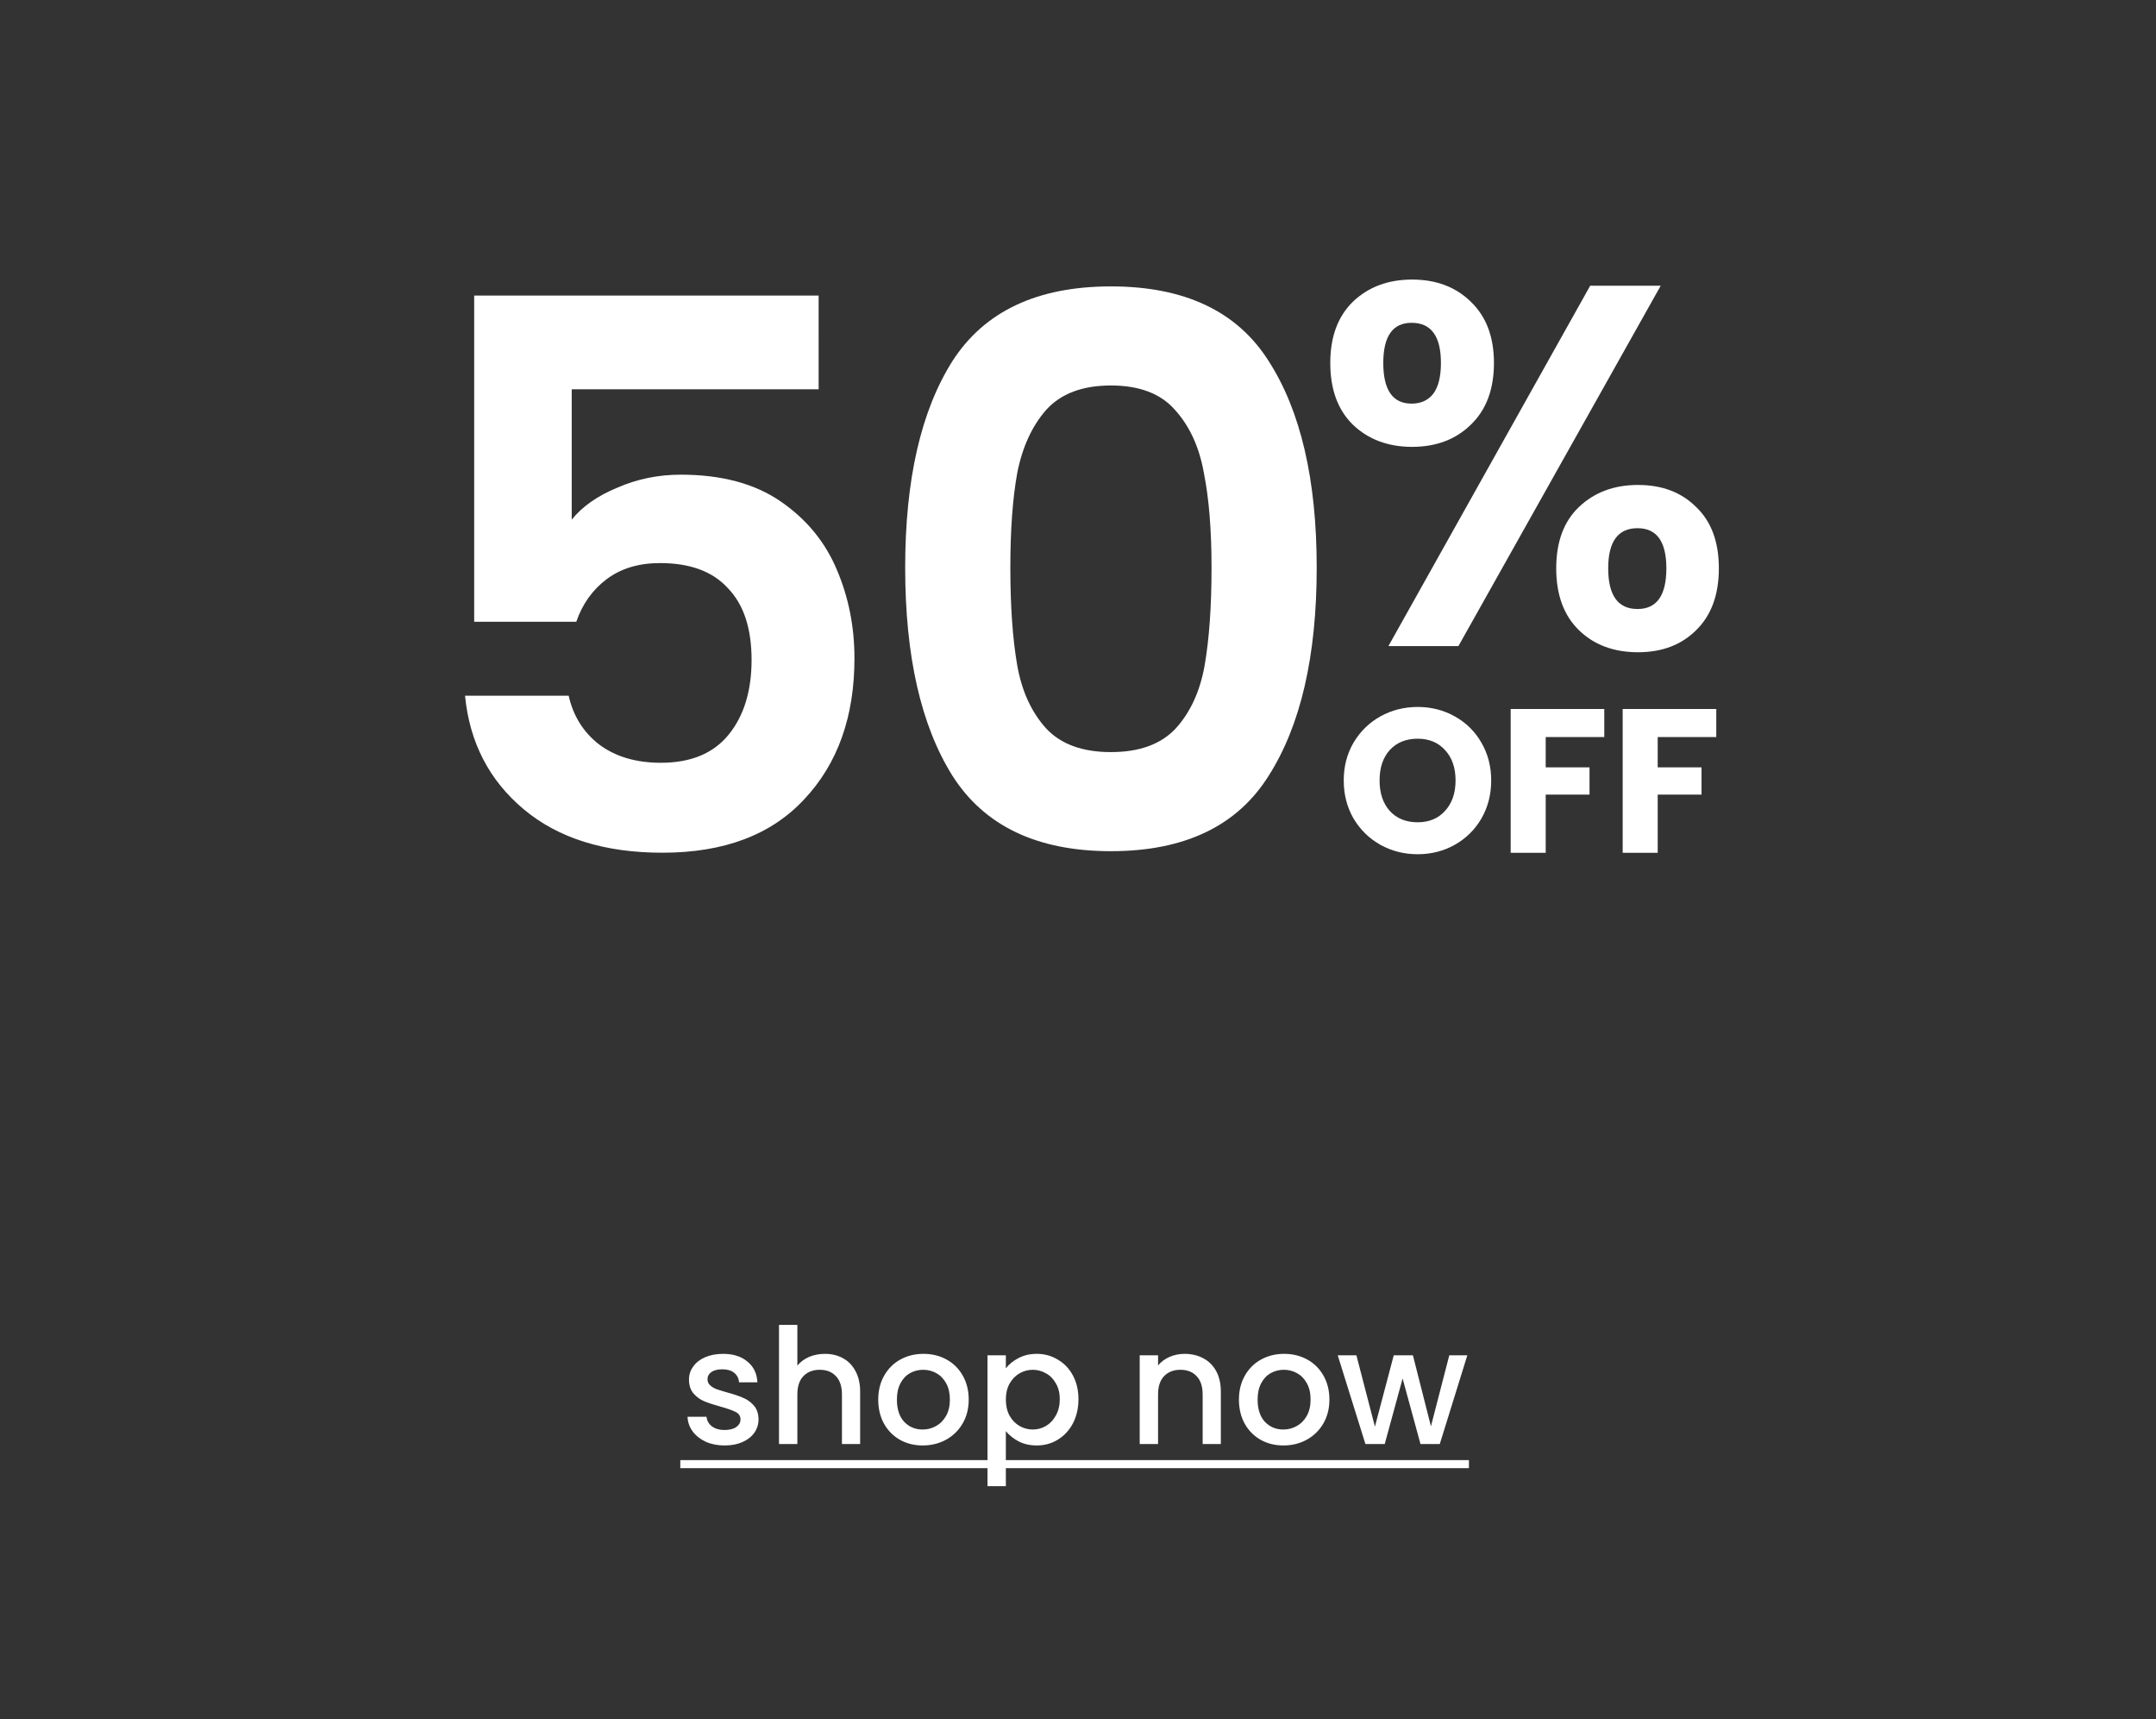
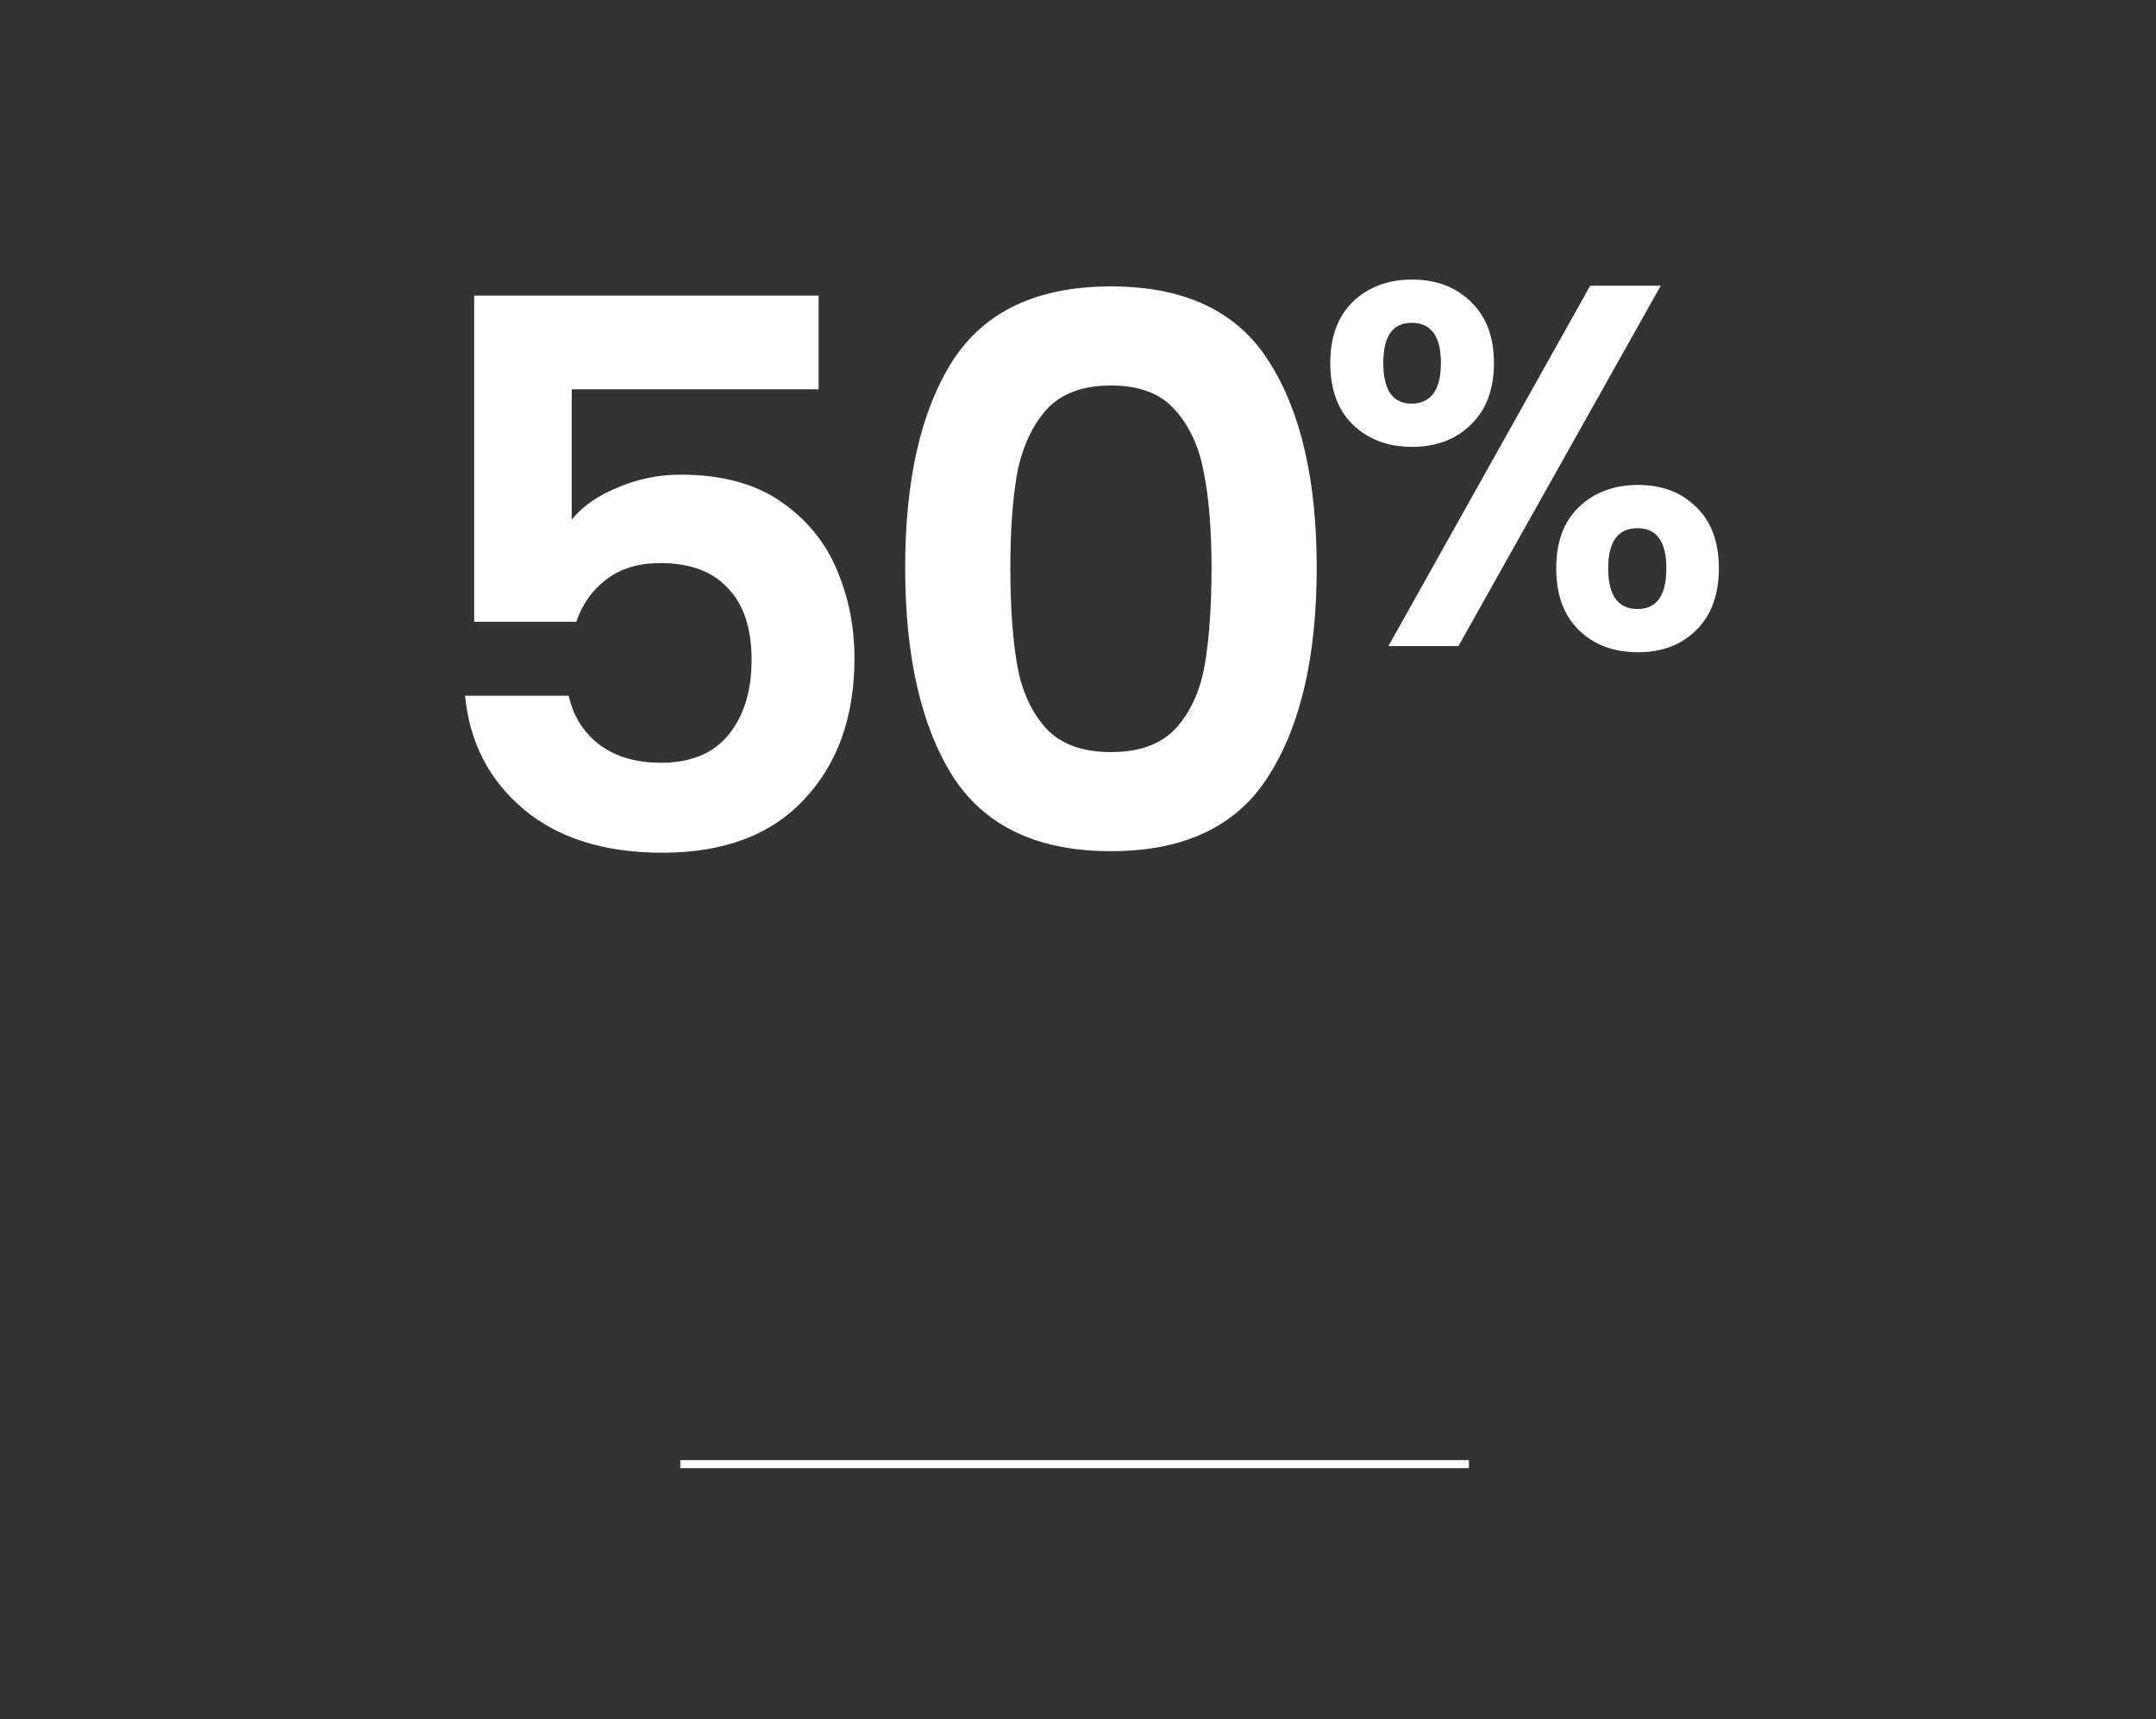
<svg xmlns="http://www.w3.org/2000/svg" width="720" viewBox="0 0 720 574" height="574" fill="none">
  <rect x="0" y="0" width="720" height="574" fill="#333333" stroke="none" />
  <g fill="#fff">
    <path d="m273.386 129.989h-82.458v43.519c3.563-4.411 8.653-7.974 15.27-10.689 6.617-2.884 13.658-4.326 21.123-4.326 13.574 0 24.687 2.969 33.34 8.907 8.653 5.939 14.931 13.574 18.833 22.905 3.902 9.162 5.853 19.003 5.853 29.522 0 19.512-5.599 35.206-16.797 47.083-11.028 11.876-26.807 17.815-47.337 17.815-19.341 0-34.781-4.836-46.318-14.507-11.538-9.671-18.07-22.311-19.597-37.92h34.612c1.527 6.786 4.92 12.216 10.18 16.288 5.429 4.072 12.301 6.108 20.614 6.108 10.011 0 17.561-3.139 22.651-9.417 5.09-6.277 7.635-14.591 7.635-24.941 0-10.519-2.63-18.493-7.89-23.923-5.09-5.599-12.64-8.398-22.65-8.398-7.126 0-13.064 1.781-17.815 5.344s-8.144 8.314-10.18 14.252h-34.103v-108.925h115.034zm28.899 59.553c0-29.352 5.26-52.342 15.779-68.97 10.689-16.627 28.335-24.941 52.936-24.941 24.602 0 42.162 8.313 52.682 24.941 10.689 16.628 16.033 39.618 16.033 68.97 0 29.522-5.344 52.681-16.033 69.478-10.52 16.797-28.08 25.196-52.682 25.196-24.601 0-42.247-8.399-52.936-25.196-10.519-16.797-15.779-39.956-15.779-69.478zm102.309 0c0-12.555-.848-23.075-2.545-31.558-1.527-8.653-4.75-15.694-9.671-21.124-4.75-5.429-11.876-8.144-21.378-8.144-9.501 0-16.712 2.715-21.632 8.144-4.751 5.43-7.974 12.471-9.671 21.124-1.527 8.483-2.291 19.003-2.291 31.558 0 12.894.764 23.753 2.291 32.576 1.527 8.653 4.751 15.694 9.671 21.123 4.92 5.26 12.131 7.89 21.632 7.89 9.502 0 16.712-2.63 21.633-7.89 4.92-5.429 8.144-12.47 9.671-21.123 1.527-8.823 2.29-19.682 2.29-32.576z" />
    <path d="m444.248 121.192c0-8.708 2.521-15.526 7.563-20.453 5.156-4.927 11.745-7.391 19.766-7.391s14.552 2.463 19.594 7.391c5.156 4.927 7.734 11.745 7.734 20.453 0 8.823-2.578 15.699-7.734 20.626-5.042 4.927-11.573 7.39-19.594 7.39s-14.61-2.463-19.766-7.39c-5.042-4.927-7.563-11.803-7.563-20.626zm110.345-25.781-67.547 120.314h-23.375l67.375-120.314zm-83.188 12.375c-6.302 0-9.453 4.469-9.453 13.406 0 9.053 3.151 13.579 9.453 13.579 3.094 0 5.5-1.089 7.219-3.266 1.719-2.292 2.578-5.729 2.578-10.313 0-8.937-3.266-13.406-9.797-13.406zm48.297 81.985c0-8.823 2.521-15.641 7.563-20.453 5.156-4.927 11.745-7.391 19.766-7.391s14.495 2.464 19.422 7.391c5.041 4.812 7.562 11.63 7.562 20.453s-2.521 15.698-7.562 20.625c-4.927 4.928-11.401 7.391-19.422 7.391-8.136 0-14.724-2.463-19.766-7.391-5.042-4.927-7.563-11.802-7.563-20.625zm27.157-13.406c-6.531 0-9.797 4.469-9.797 13.406 0 9.052 3.266 13.578 9.797 13.578 6.417 0 9.625-4.526 9.625-13.578 0-8.937-3.208-13.406-9.625-13.406z" />
-     <path d="m473.434 285.231c-4.514 0-8.663-1.049-12.448-3.146-3.739-2.098-6.725-5.016-8.959-8.755-2.189-3.784-3.283-8.025-3.283-12.721 0-4.697 1.094-8.914 3.283-12.653 2.234-3.739 5.22-6.657 8.959-8.755 3.785-2.097 7.934-3.146 12.448-3.146s8.641 1.049 12.379 3.146c3.785 2.098 6.749 5.016 8.892 8.755 2.188 3.739 3.283 7.956 3.283 12.653 0 4.696-1.095 8.937-3.283 12.721-2.189 3.739-5.153 6.657-8.892 8.755-3.738 2.097-7.865 3.146-12.379 3.146zm0-10.67c3.83 0 6.885-1.277 9.165-3.83 2.325-2.553 3.488-5.927 3.488-10.122 0-4.241-1.163-7.615-3.488-10.123-2.28-2.553-5.335-3.83-9.165-3.83-3.876 0-6.976 1.254-9.302 3.762-2.279 2.508-3.419 5.905-3.419 10.191 0 4.24 1.14 7.637 3.419 10.19 2.326 2.508 5.426 3.762 9.302 3.762zm62.317-37.822v9.37h-19.561v10.122h14.636v9.097h-14.636v19.424h-11.696v-48.013zm37.403 0v9.37h-19.561v10.122h14.636v9.097h-14.636v19.424h-11.696v-48.013z" />
-     <path d="m241.969 482.648c-2.329 0-4.426-.412-6.29-1.237-1.827-.86-3.279-2.007-4.354-3.44-1.075-1.47-1.649-3.1-1.721-4.892h6.344c.108 1.254.699 2.311 1.774 3.171 1.111.825 2.491 1.237 4.14 1.237 1.72 0 3.046-.323 3.978-.968.968-.681 1.452-1.541 1.452-2.58 0-1.111-.538-1.936-1.613-2.473-1.04-.538-2.706-1.129-5-1.774-2.222-.61-4.032-1.201-5.43-1.774-1.397-.574-2.616-1.452-3.655-2.635-1.004-1.182-1.506-2.741-1.506-4.677 0-1.577.466-3.01 1.398-4.3.932-1.327 2.258-2.366 3.978-3.119 1.756-.752 3.764-1.129 6.021-1.129 3.369 0 6.075.861 8.118 2.581 2.079 1.684 3.19 3.996 3.333 6.935h-6.128c-.108-1.326-.645-2.383-1.613-3.172-.968-.788-2.276-1.183-3.925-1.183-1.612 0-2.849.305-3.709.914-.86.61-1.29 1.416-1.29 2.42 0 .788.286 1.451.86 1.989.573.537 1.272.967 2.097 1.29.824.287 2.042.663 3.655 1.129 2.151.573 3.907 1.165 5.269 1.774 1.397.573 2.598 1.434 3.602 2.58 1.003 1.147 1.523 2.671 1.559 4.57 0 1.685-.466 3.19-1.398 4.516s-2.258 2.365-3.978 3.118c-1.685.753-3.674 1.129-5.968 1.129zm33.502-30.59c2.258 0 4.265.484 6.022 1.452 1.792.968 3.189 2.401 4.193 4.301 1.039 1.899 1.559 4.193 1.559 6.881v17.472h-6.075v-16.558c0-2.652-.663-4.677-1.989-6.075-1.326-1.433-3.136-2.15-5.43-2.15s-4.122.717-5.483 2.15c-1.327 1.398-1.99 3.423-1.99 6.075v16.558h-6.128v-39.782h6.128v13.601c1.04-1.254 2.348-2.222 3.925-2.903 1.613-.681 3.369-1.022 5.268-1.022zm32.655 30.59c-2.796 0-5.322-.627-7.58-1.882-2.258-1.29-4.032-3.082-5.322-5.376-1.291-2.329-1.936-5.017-1.936-8.064 0-3.01.663-5.68 1.989-8.01s3.136-4.122 5.43-5.376 4.856-1.882 7.688-1.882c2.831 0 5.394.628 7.687 1.882 2.294 1.254 4.104 3.046 5.43 5.376s1.989 5 1.989 8.01c0 3.011-.681 5.681-2.043 8.011-1.361 2.329-3.225 4.139-5.591 5.429-2.329 1.255-4.91 1.882-7.741 1.882zm0-5.322c1.577 0 3.046-.377 4.408-1.129 1.398-.753 2.527-1.882 3.387-3.387s1.29-3.333 1.29-5.484c0-2.15-.412-3.96-1.236-5.429-.824-1.506-1.917-2.635-3.279-3.387-1.362-.753-2.832-1.129-4.409-1.129s-3.046.376-4.408 1.129c-1.326.752-2.383 1.881-3.172 3.387-.788 1.469-1.183 3.279-1.183 5.429 0 3.19.807 5.663 2.42 7.419 1.648 1.721 3.709 2.581 6.182 2.581zm27.778-20.429c1.039-1.362 2.455-2.509 4.247-3.441s3.817-1.398 6.074-1.398c2.581 0 4.928.646 7.043 1.936 2.15 1.254 3.835 3.028 5.053 5.322 1.219 2.294 1.828 4.928 1.828 7.903s-.609 5.645-1.828 8.01c-1.218 2.33-2.903 4.157-5.053 5.484-2.115 1.29-4.462 1.935-7.043 1.935-2.257 0-4.265-.448-6.021-1.344-1.756-.932-3.189-2.079-4.3-3.441v18.386h-6.129v-43.707h6.129zm18.009 10.322c0-2.043-.43-3.799-1.29-5.269-.824-1.505-1.935-2.634-3.333-3.387-1.362-.788-2.832-1.182-4.409-1.182-1.541 0-3.01.394-4.408 1.182-1.362.789-2.473 1.936-3.333 3.441-.824 1.505-1.236 3.279-1.236 5.322s.412 3.835 1.236 5.376c.86 1.506 1.971 2.652 3.333 3.441 1.398.788 2.867 1.183 4.408 1.183 1.577 0 3.047-.395 4.409-1.183 1.398-.824 2.509-2.007 3.333-3.548.86-1.541 1.29-3.333 1.29-5.376zm41.637-15.161c2.33 0 4.409.484 6.236 1.452 1.864.968 3.316 2.401 4.355 4.301 1.039 1.899 1.559 4.193 1.559 6.881v17.472h-6.075v-16.558c0-2.652-.663-4.677-1.989-6.075-1.326-1.433-3.136-2.15-5.43-2.15s-4.121.717-5.483 2.15c-1.326 1.398-1.989 3.423-1.989 6.075v16.558h-6.129v-29.622h6.129v3.387c1.003-1.218 2.275-2.168 3.817-2.849 1.577-.681 3.243-1.022 4.999-1.022zm33.031 30.59c-2.795 0-5.322-.627-7.58-1.882-2.258-1.29-4.032-3.082-5.322-5.376-1.29-2.329-1.936-5.017-1.936-8.064 0-3.01.663-5.68 1.99-8.01 1.326-2.33 3.136-4.122 5.429-5.376 2.294-1.254 4.857-1.882 7.688-1.882s5.394.628 7.688 1.882c2.293 1.254 4.103 3.046 5.429 5.376s1.99 5 1.99 8.01c0 3.011-.681 5.681-2.043 8.011-1.362 2.329-3.226 4.139-5.591 5.429-2.33 1.255-4.91 1.882-7.742 1.882zm0-5.322c1.577 0 3.047-.377 4.408-1.129 1.398-.753 2.527-1.882 3.387-3.387.861-1.505 1.291-3.333 1.291-5.484 0-2.15-.413-3.96-1.237-5.429-.824-1.506-1.917-2.635-3.279-3.387-1.362-.753-2.832-1.129-4.409-1.129s-3.046.376-4.408 1.129c-1.326.752-2.383 1.881-3.172 3.387-.788 1.469-1.182 3.279-1.182 5.429 0 3.19.806 5.663 2.419 7.419 1.648 1.721 3.709 2.581 6.182 2.581zm61.431-24.784-9.193 29.622h-6.451l-5.967-21.88-5.967 21.88h-6.452l-9.246-29.622h6.236l6.182 23.816 6.29-23.816h6.398l6.021 23.708 6.128-23.708z" />
    <path d="m227.185 487.54h263.365v2.688h-263.365z" />
  </g>
</svg>